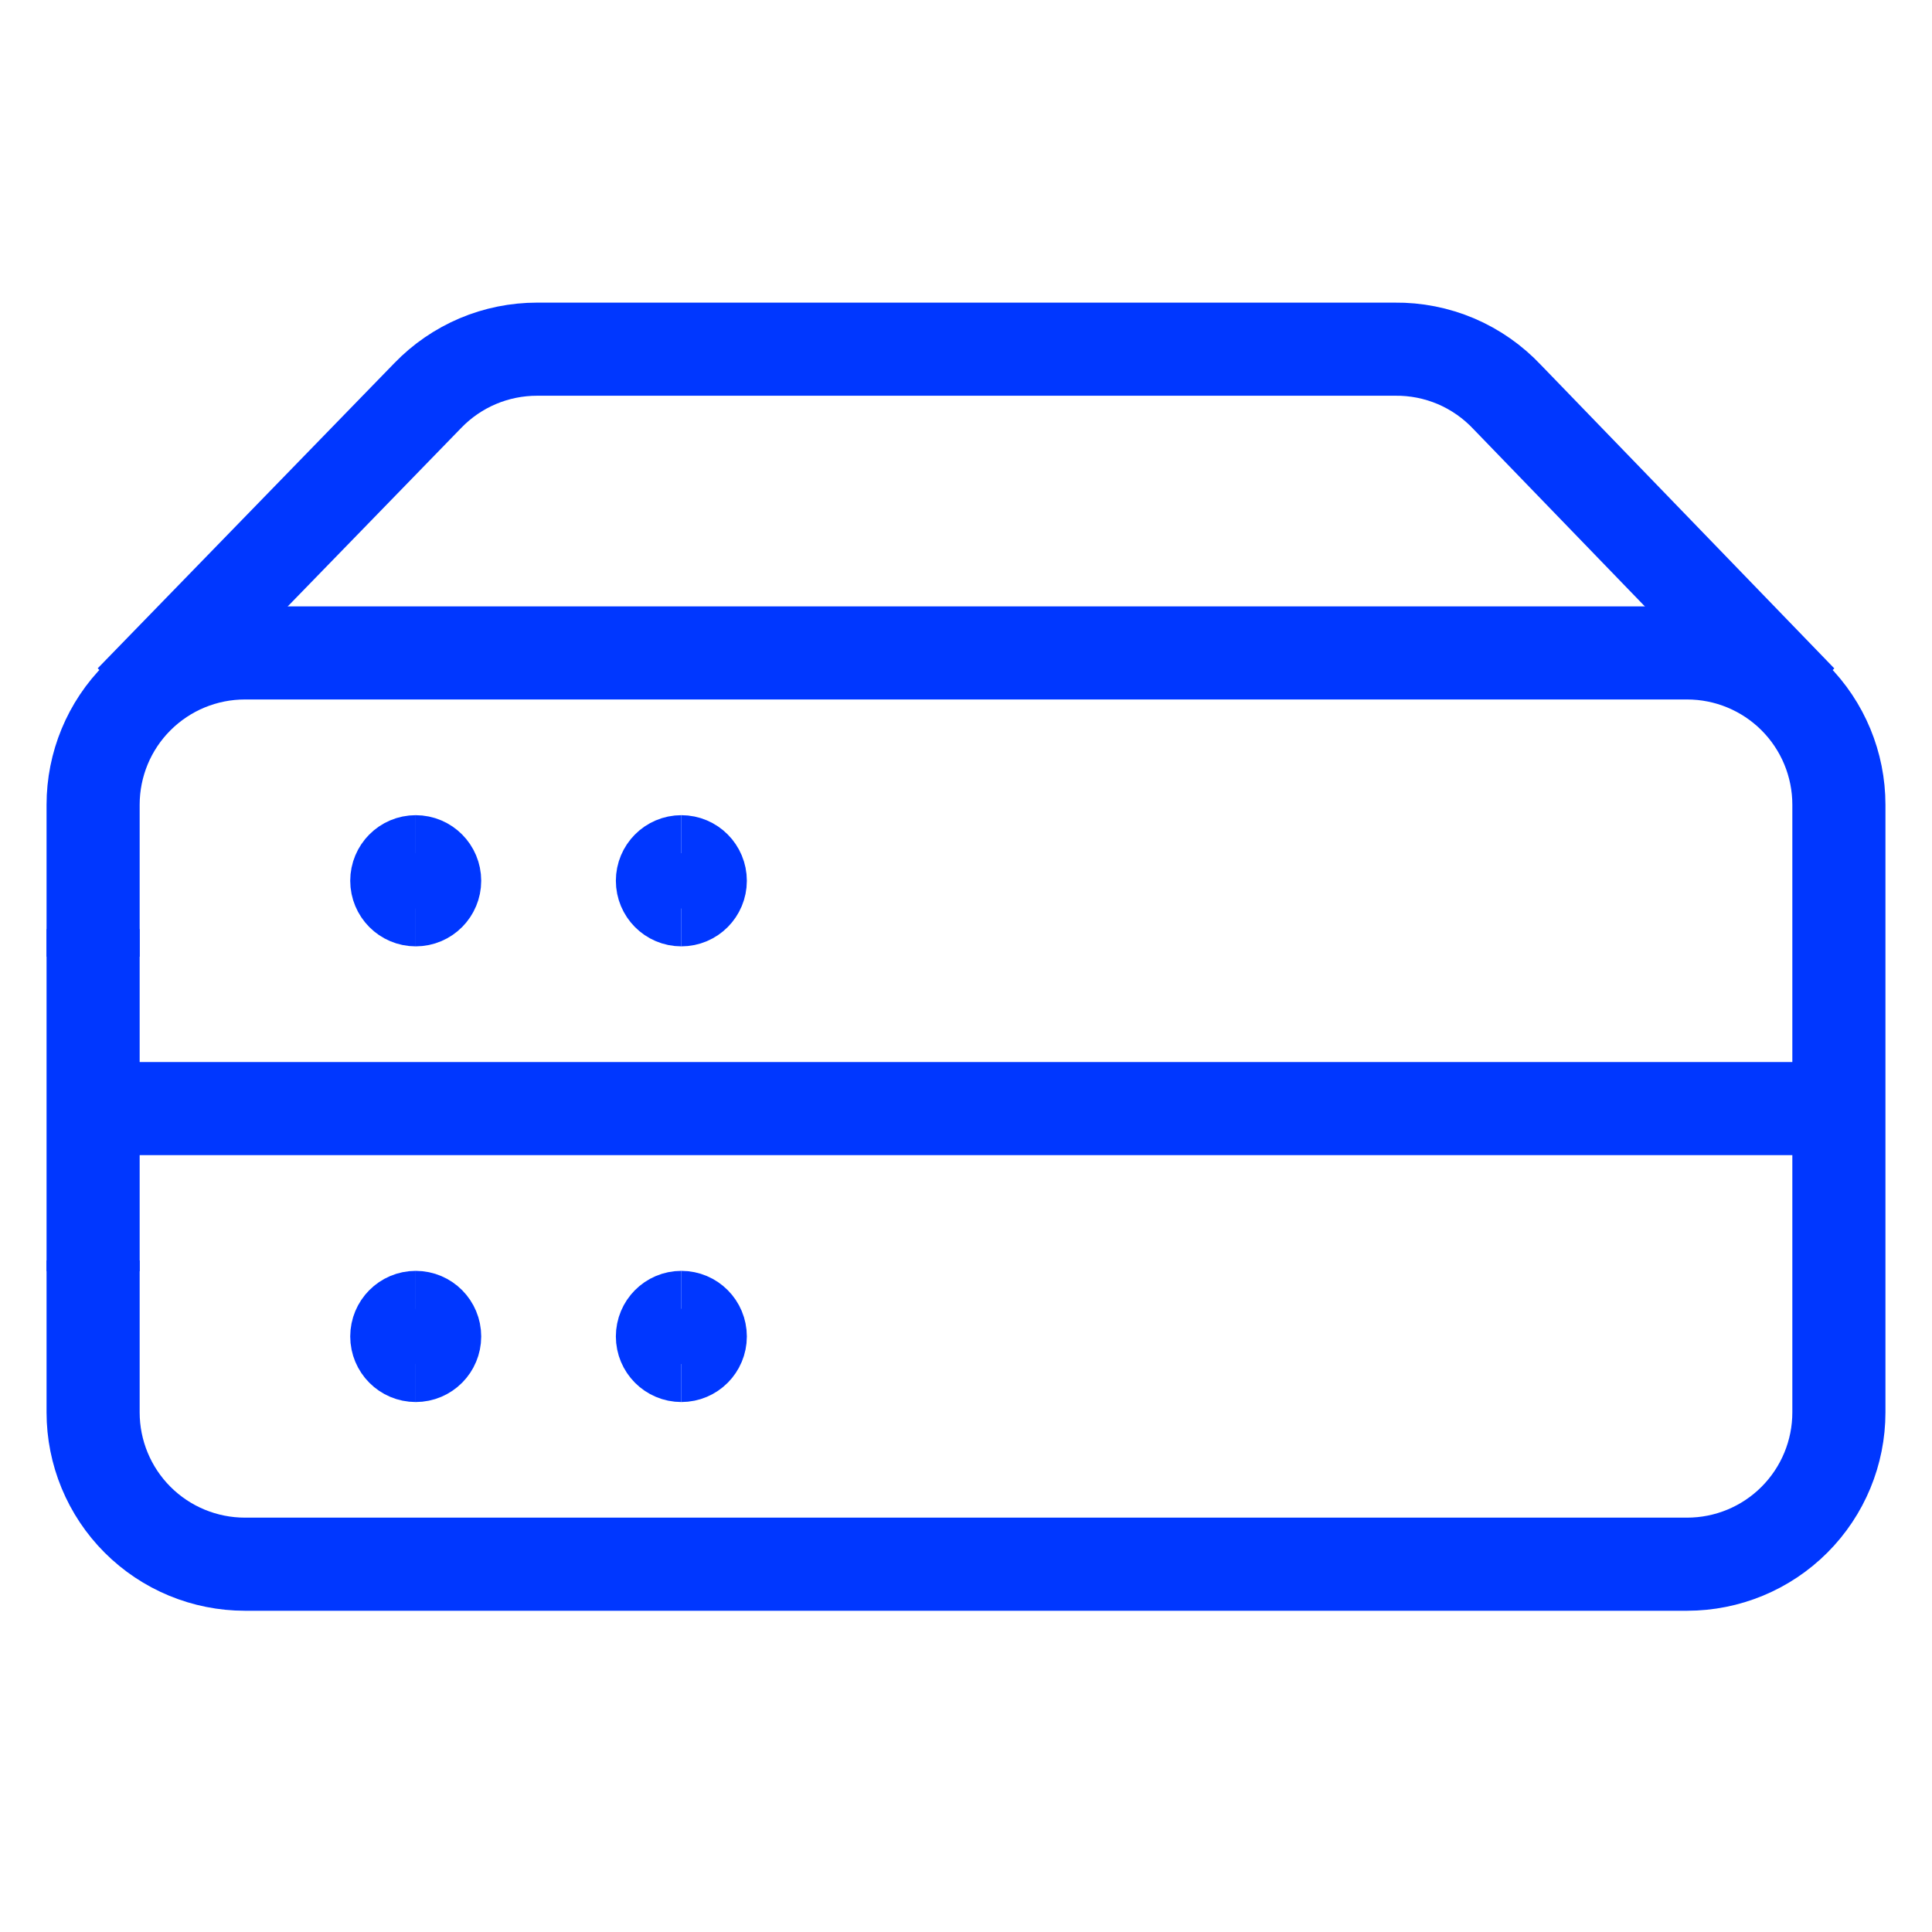
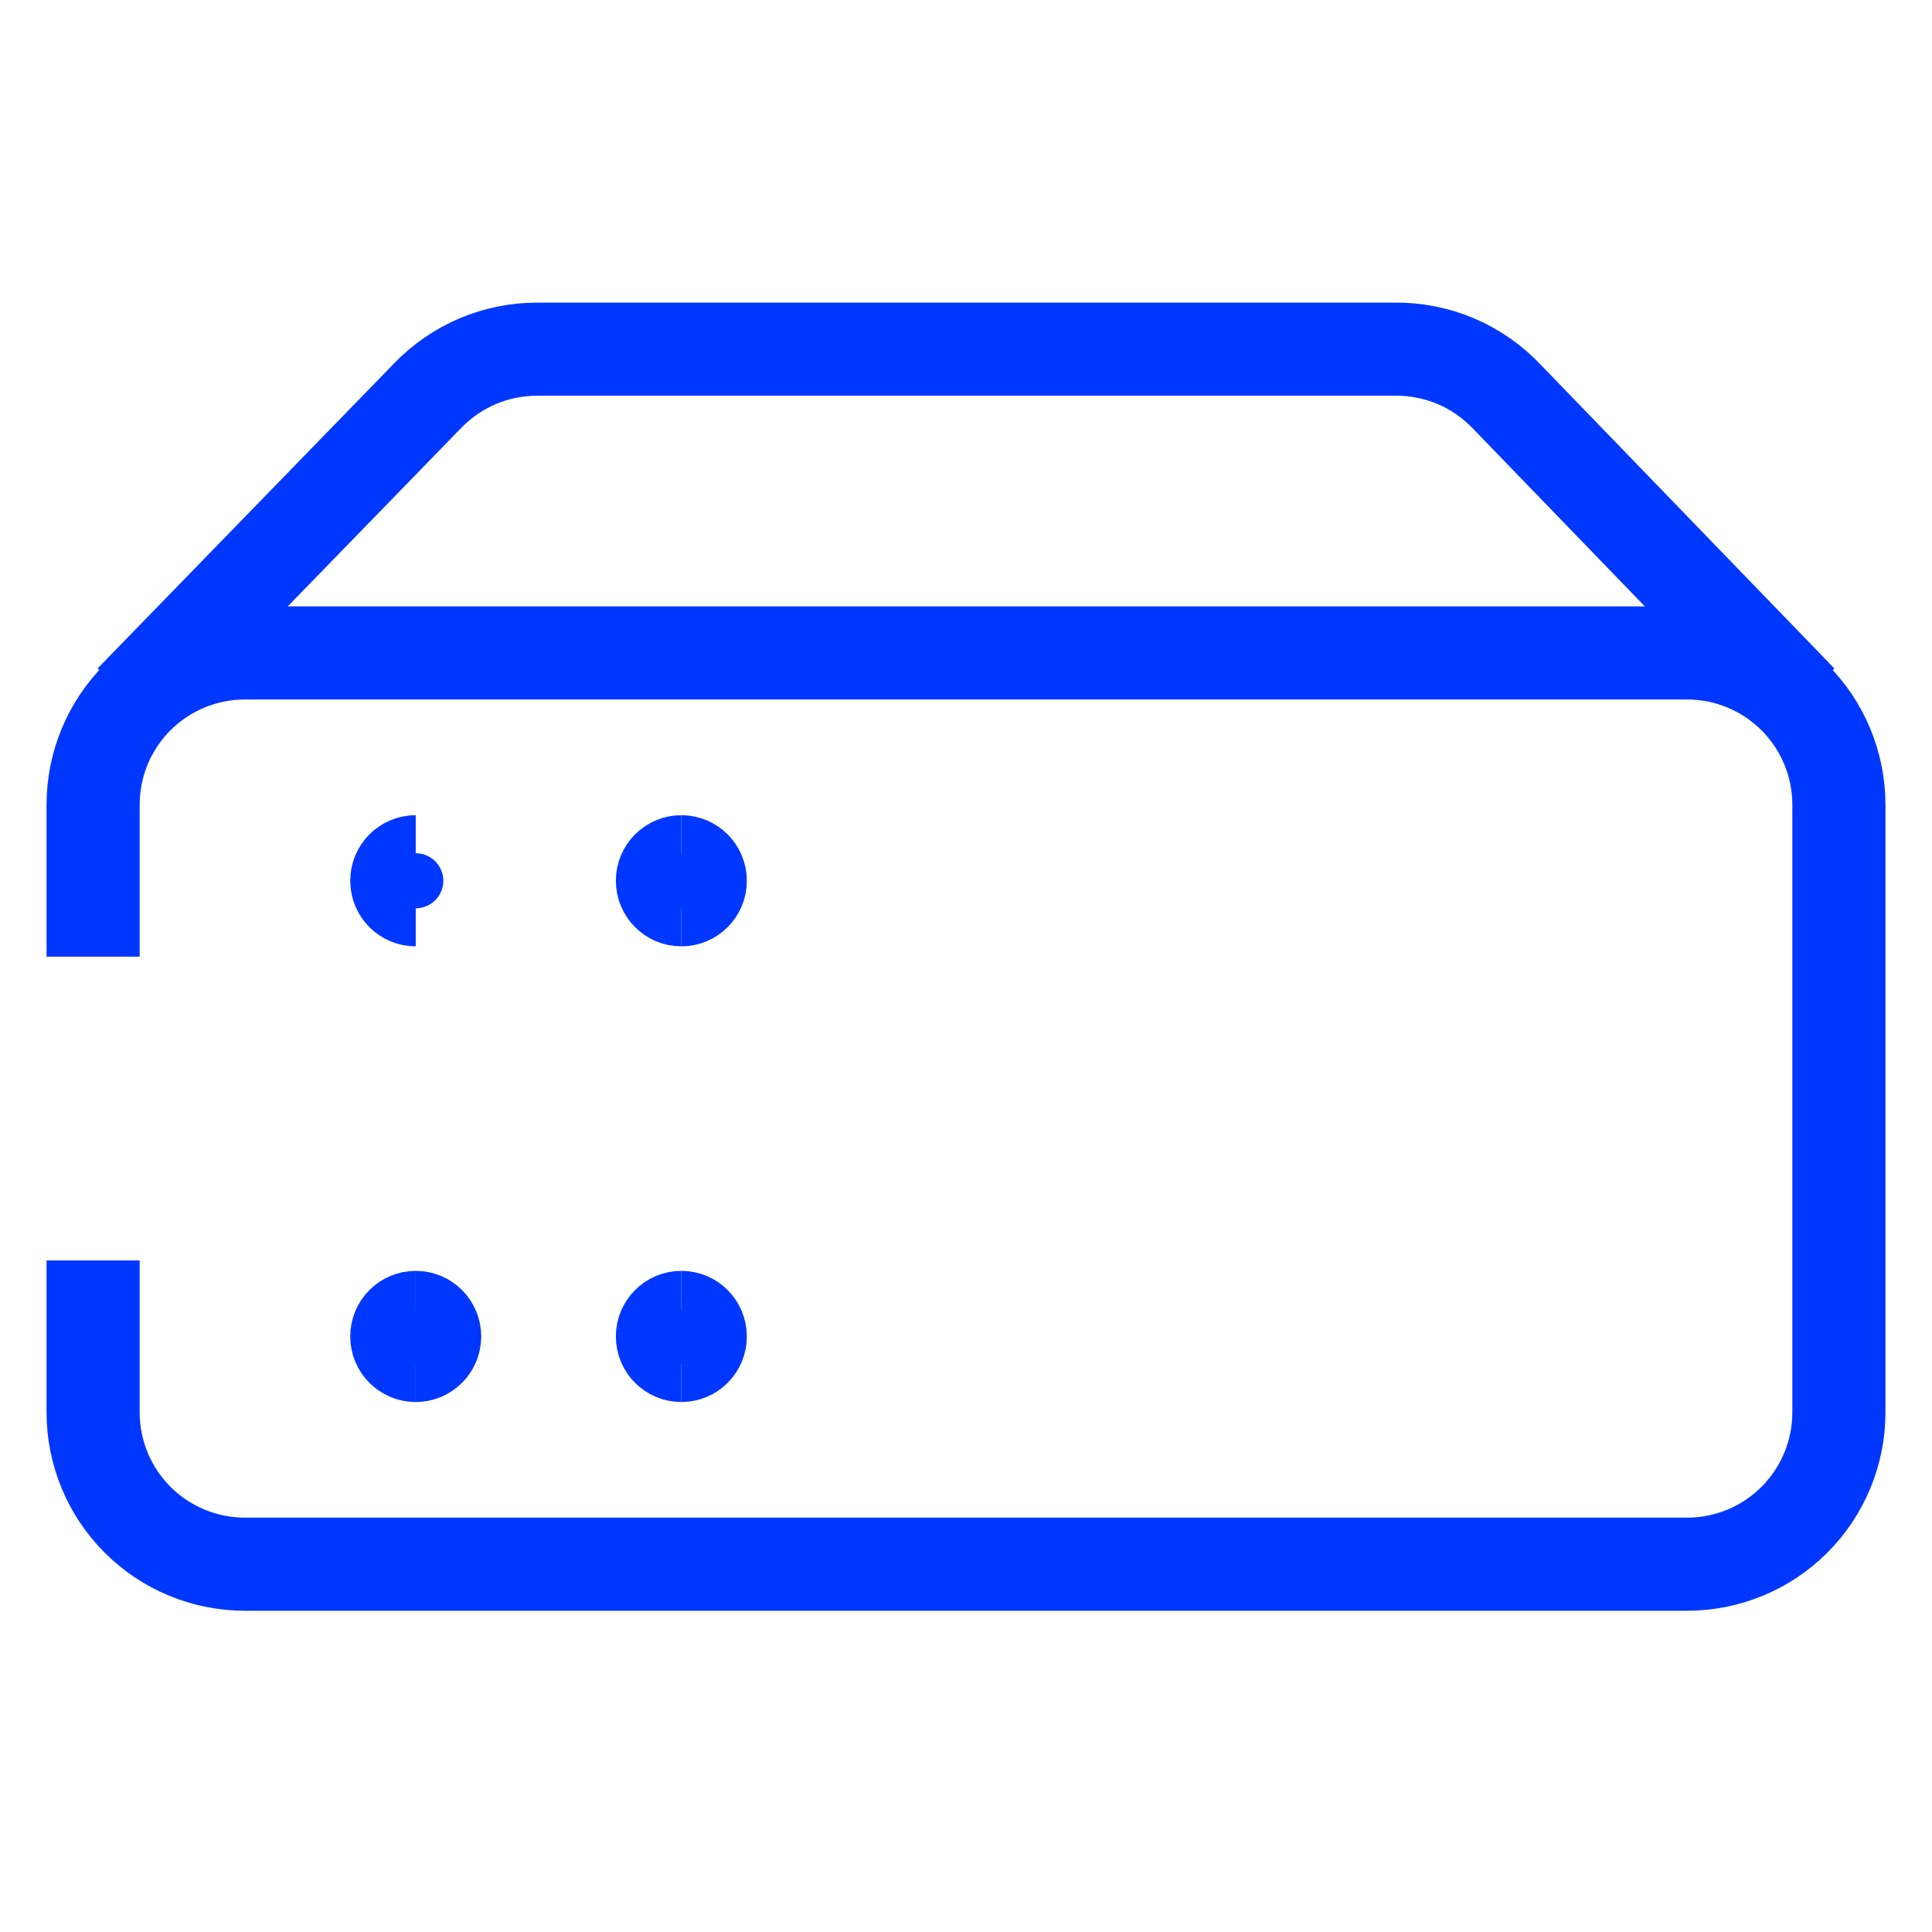
<svg xmlns="http://www.w3.org/2000/svg" width="83" height="83" viewBox="0 0 83 83" fill="none">
  <path d="M77.366 30.106L64.749 17.056C64.131 16.399 63.383 15.876 62.551 15.52C61.719 15.168 60.826 14.99 59.922 15.001H23.075C22.2 15.001 21.332 15.175 20.526 15.516C19.72 15.858 18.989 16.359 18.379 16.991L5.631 30.106" stroke="#0037FF" stroke-width="4" stroke-linejoin="round" />
-   <path d="M78.168 47.626H4.835" stroke="#0037FF" stroke-width="4" stroke-linejoin="round" />
  <path d="M4 41.1V34.573C4 32.841 4.686 31.181 5.91 29.96C7.134 28.736 8.791 28.05 10.523 28.05H72.477C74.206 28.05 75.866 28.736 77.09 29.96C78.314 31.184 79 32.844 79 34.573V60.676C79 62.405 78.314 64.065 77.09 65.289C75.866 66.513 74.209 67.199 72.477 67.199H10.523C8.794 67.199 7.134 66.513 5.91 65.289C4.686 64.065 4 62.405 4 60.676V54.149" stroke="#0037FF" stroke-width="4" stroke-linejoin="round" />
  <path d="M17.86 38.656C17.409 38.656 17.046 38.289 17.046 37.838C17.046 37.388 17.409 37.021 17.86 37.021" stroke="#0037FF" stroke-width="4" stroke-miterlimit="8" />
-   <path d="M17.86 38.656C18.31 38.656 18.673 38.289 18.673 37.838C18.673 37.388 18.31 37.021 17.86 37.021" stroke="#0037FF" stroke-width="4" stroke-miterlimit="8" />
  <path d="M29.271 38.656C28.821 38.656 28.458 38.289 28.458 37.838C28.458 37.388 28.821 37.021 29.271 37.021" stroke="#0037FF" stroke-width="4" stroke-miterlimit="8" />
  <path d="M29.271 38.656C29.722 38.656 30.085 38.289 30.085 37.838C30.085 37.388 29.722 37.021 29.271 37.021" stroke="#0037FF" stroke-width="4" stroke-miterlimit="8" />
  <path d="M17.86 58.232C17.409 58.232 17.046 57.865 17.046 57.415C17.046 56.964 17.409 56.597 17.86 56.597" stroke="#0037FF" stroke-width="4" stroke-miterlimit="8" />
  <path d="M17.86 58.232C18.31 58.232 18.673 57.865 18.673 57.415C18.673 56.964 18.31 56.597 17.86 56.597" stroke="#0037FF" stroke-width="4" stroke-miterlimit="8" />
  <path d="M29.271 58.232C28.821 58.232 28.458 57.865 28.458 57.415C28.458 56.964 28.821 56.597 29.271 56.597" stroke="#0037FF" stroke-width="4" stroke-miterlimit="8" />
  <path d="M29.271 58.232C29.722 58.232 30.085 57.865 30.085 57.415C30.085 56.964 29.722 56.597 29.271 56.597" stroke="#0037FF" stroke-width="4" stroke-miterlimit="8" />
-   <path d="M4 39.916V54.611" stroke="#0037FF" stroke-width="4" stroke-linejoin="round" />
</svg>